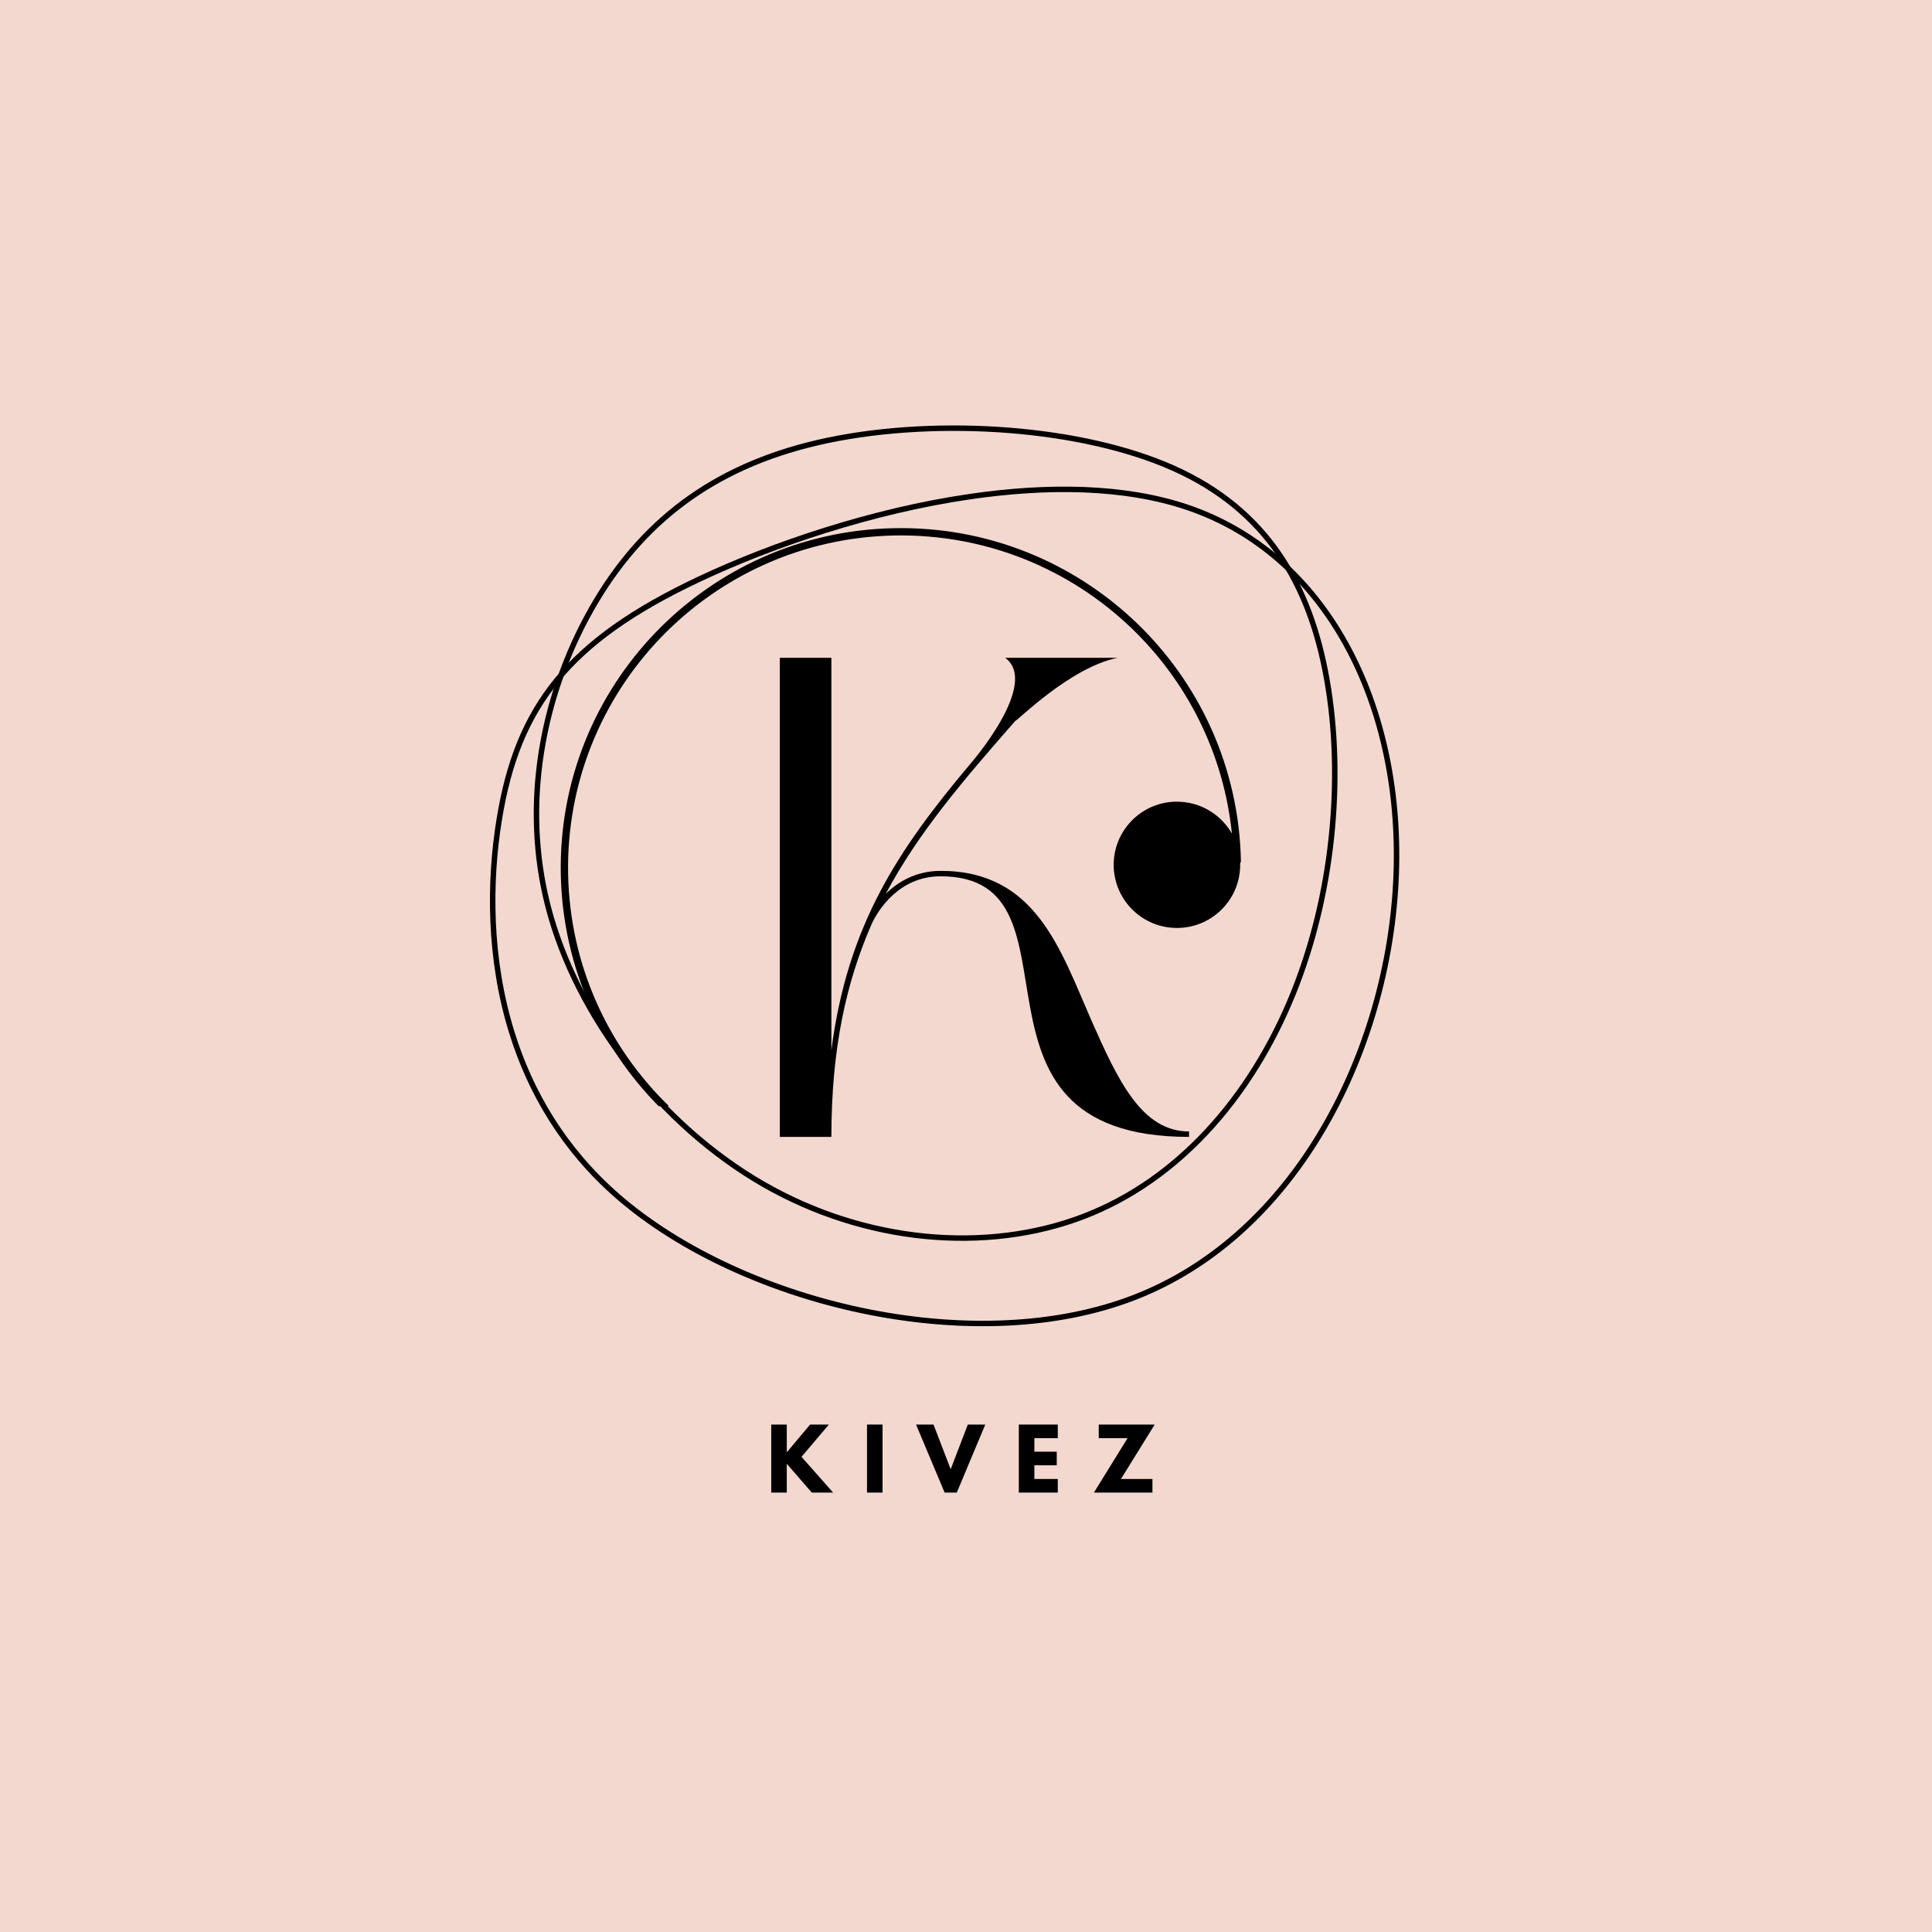
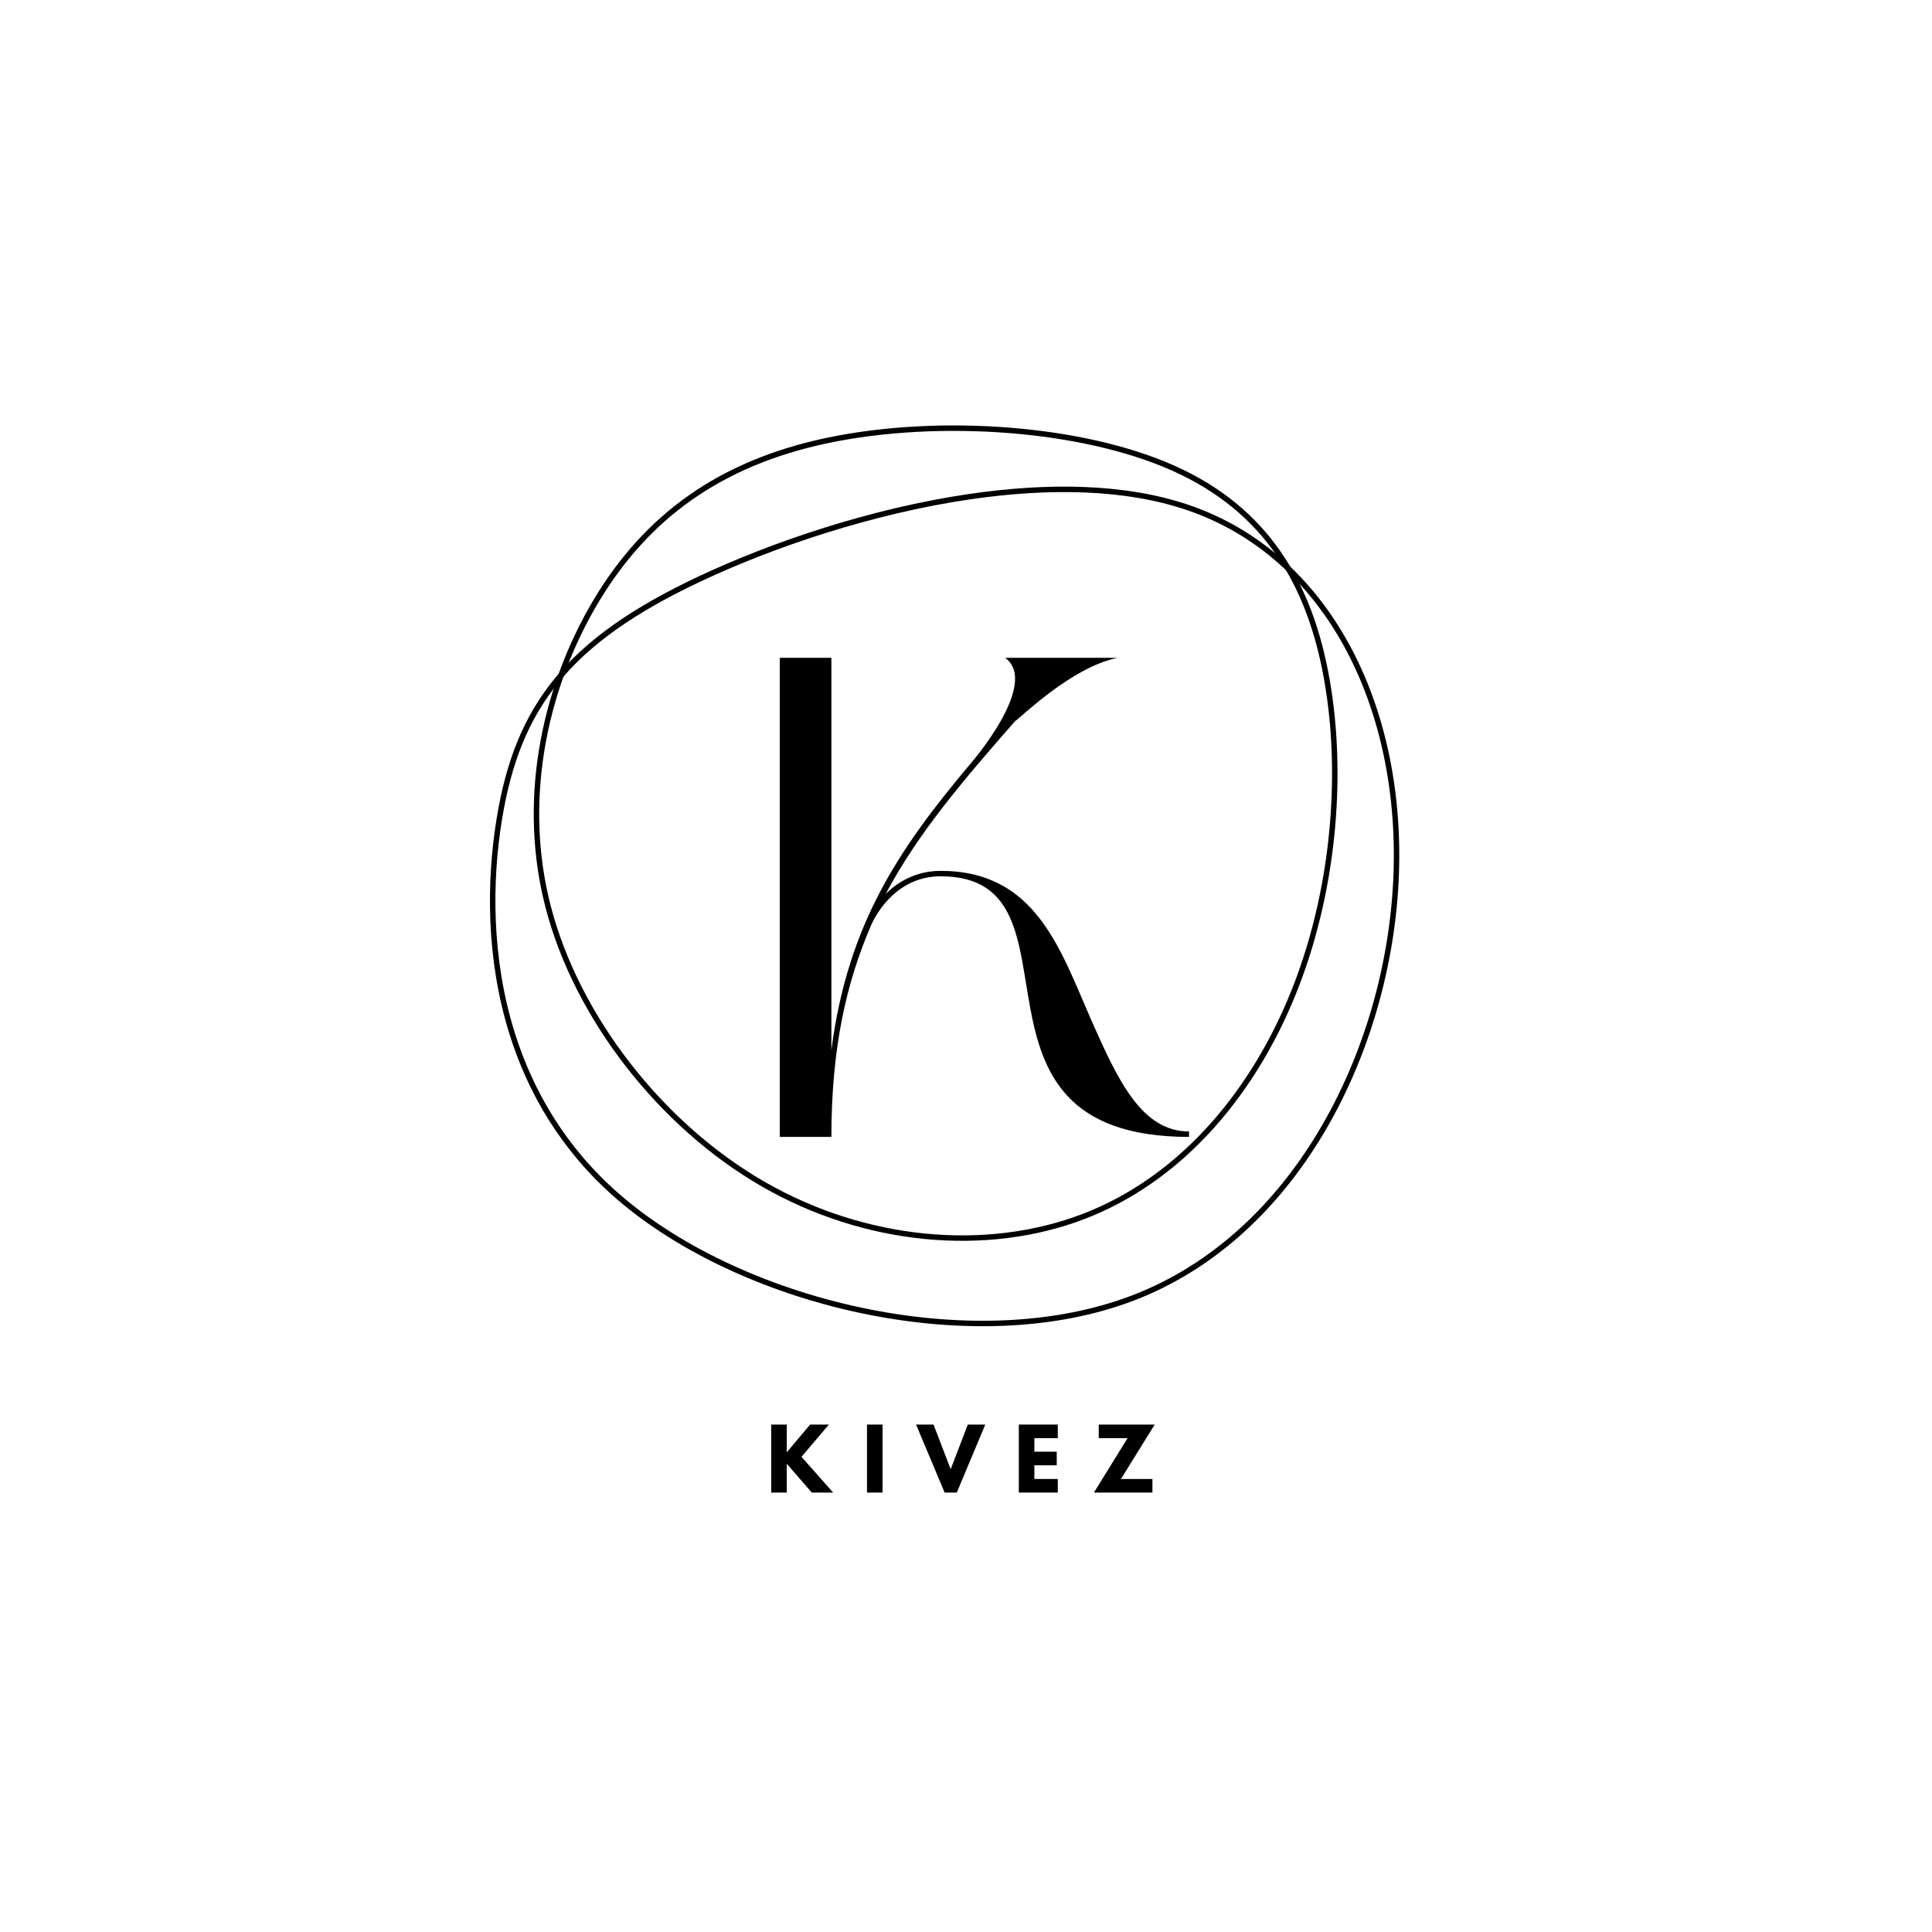
<svg xmlns="http://www.w3.org/2000/svg" width="500" zoomAndPan="magnify" viewBox="0 0 375 375" height="500" preserveAspectRatio="xMidYMid meet" version="1.0">
  <defs>
    <g />
    <clipPath id="96fc298e86">
      <path d="M 103 82.039 L 260 82.039 L 260 241 L 103 241 Z M 103 82.039 " clip-rule="nonzero" />
    </clipPath>
    <clipPath id="42b14a27cc">
      <path d="M 108 102 L 244 102 L 244 216 L 108 216 Z M 108 102 " clip-rule="nonzero" />
    </clipPath>
    <clipPath id="6f74e5071b">
-       <path d="M 107.492 103.844 L 240.98 101.18 L 243.199 212.418 L 109.711 215.082 Z M 107.492 103.844 " clip-rule="nonzero" />
-     </clipPath>
+       </clipPath>
    <clipPath id="b511655c82">
      <path d="M 107.492 103.844 L 292.891 100.141 L 296.512 281.496 L 111.113 285.199 Z M 107.492 103.844 " clip-rule="nonzero" />
    </clipPath>
  </defs>
  <rect x="-37.5" width="450" fill="#ffffff" y="-37.5" height="450" fill-opacity="1" />
-   <rect x="-37.5" width="450" fill="#f3d8cf" y="-37.5" height="450" fill-opacity="1" />
  <path fill="#000000" d="M 135.93 112.895 C 123.219 118.887 114.469 125.047 108.469 132.391 C 102.477 139.723 99.207 148.258 97.445 159.016 C 95.465 171.109 95.395 185.996 99.895 200.387 C 103.414 211.652 109.738 222.621 120.141 231.707 C 132.383 242.402 150.273 250.508 169.02 254.188 C 186.605 257.637 204.93 257.191 220.031 251.324 C 234.758 245.605 246.434 234.719 254.832 221.375 C 264.215 206.469 269.512 188.504 270.406 171.242 C 271.277 154.379 267.953 138.199 260.742 125.191 C 253.977 112.992 243.781 103.578 230.422 99.02 C 218.195 94.848 203.301 94.727 188.289 96.926 C 169.309 99.707 150.148 106.191 135.93 112.895 Z M 107.645 131.723 C 113.754 124.25 122.621 118 135.477 111.938 C 149.781 105.195 169.047 98.672 188.133 95.879 C 203.301 93.656 218.363 93.785 230.762 98.016 C 244.387 102.668 254.773 112.254 261.664 124.684 C 268.977 137.867 272.344 154.242 271.461 171.297 C 270.559 188.73 265.211 206.879 255.727 221.938 C 247.215 235.461 235.367 246.5 220.414 252.309 C 205.113 258.254 186.582 258.711 168.816 255.227 C 149.895 251.512 131.824 243.316 119.445 232.504 C 108.875 223.27 102.457 212.137 98.883 200.703 C 94.328 186.133 94.398 171.078 96.402 158.844 C 98.191 147.906 101.527 139.211 107.645 131.723 " fill-opacity="1" fill-rule="nonzero" />
  <g clip-path="url(#96fc298e86)">
    <path fill="#000000" d="M 116.223 116.809 C 111.137 125.285 107.293 135.324 105.605 146.043 C 104.086 155.652 104.301 165.805 106.902 175.855 C 109.652 186.484 115.07 197.008 122.277 206.301 C 129.496 215.609 138.504 223.684 148.418 229.391 C 158.219 235.031 168.906 238.363 179.461 239.422 C 190.219 240.496 200.84 239.207 210.23 235.582 C 219.211 232.121 227.078 226.52 233.699 219.461 C 240.789 211.906 246.449 202.68 250.516 192.625 C 254.355 183.121 256.777 172.879 257.867 162.73 C 259.016 152.078 258.703 141.535 257.035 132.07 C 255.414 122.852 252.516 114.66 247.777 107.781 C 243.043 100.914 236.469 95.34 227.492 91.34 C 218.672 87.41 207.531 85 195.996 84.07 C 183.953 83.105 171.492 83.754 160.812 85.988 C 150.375 88.172 141.633 91.867 134.297 97.02 C 126.965 102.172 121.039 108.785 116.223 116.809 Z M 104.559 145.883 C 106.27 135.02 110.164 124.848 115.312 116.266 C 120.207 108.117 126.234 101.395 133.688 96.156 C 141.137 90.918 150.012 87.168 160.598 84.953 C 171.379 82.699 183.941 82.039 196.078 83.016 C 207.723 83.953 218.988 86.395 227.926 90.375 C 237.09 94.457 243.809 100.156 248.648 107.184 C 253.48 114.199 256.438 122.527 258.082 131.887 C 259.762 141.445 260.082 152.09 258.922 162.84 C 257.82 173.082 255.379 183.422 251.496 193.02 C 247.383 203.195 241.652 212.531 234.469 220.188 C 227.746 227.352 219.75 233.043 210.613 236.57 C 201.062 240.25 190.277 241.562 179.355 240.473 C 168.66 239.402 157.824 236.023 147.891 230.305 C 137.855 224.527 128.742 216.363 121.441 206.949 C 114.148 197.543 108.664 186.891 105.879 176.121 C 103.238 165.922 103.023 155.625 104.559 145.883 " fill-opacity="1" fill-rule="nonzero" />
  </g>
  <g fill="#000000" fill-opacity="1">
    <g transform="translate(146.751, 220.671)">
      <g>
        <path d="M 35.828 -50.582 C 65.73 -50.582 36.09 0 84.039 0 L 84.039 -1.055 C 74.816 -1.055 70.207 -11.066 65.07 -22.656 C 59.012 -36.488 54.27 -51.637 35.828 -51.637 C 30.953 -51.637 27.398 -49.395 25.16 -47.156 C 31.48 -59.012 40.043 -69.023 50.316 -80.746 C 50.711 -80.746 60.988 -91.152 70.207 -92.996 L 48.344 -92.996 C 55.191 -87.988 41.625 -72.445 41.625 -72.445 C 27.66 -55.852 17.781 -41.23 14.621 -16.859 L 14.621 -92.996 L 4.609 -92.996 L 4.609 0 L 14.621 0 C 14.621 -17.254 17.52 -30.031 22.395 -41.23 C 23.578 -43.863 27.66 -50.582 35.828 -50.582 Z M 35.828 -50.582 " />
      </g>
    </g>
  </g>
  <g clip-path="url(#42b14a27cc)">
    <g clip-path="url(#6f74e5071b)">
      <g clip-path="url(#b511655c82)">
        <path fill="#000000" d="M 228.195 155.609 C 232.852 155.516 236.957 158.023 239.113 161.797 C 237.508 146.148 230.328 132.199 219.613 121.918 C 207.691 110.48 191.402 103.586 173.566 103.941 C 155.734 104.297 139.734 111.84 128.277 123.742 C 116.824 135.645 109.918 151.914 110.273 169.723 C 110.629 187.531 118.18 203.508 130.098 214.945 C 142.02 226.383 158.309 233.277 176.145 232.922 C 177.52 232.895 178.863 232.824 180.184 232.719 C 181.512 232.609 182.848 232.457 184.184 232.266 L 184.227 232.262 C 195.227 230.824 205.859 227.496 216.609 224.133 C 230.07 219.922 243.711 215.652 258.555 214.914 L 258.574 214.91 C 259.008 214.867 259.473 214.828 259.969 214.801 C 260.465 214.77 260.934 214.75 261.363 214.742 C 270.684 214.555 279.203 218.16 285.434 224.141 C 291.664 230.117 295.609 238.469 295.797 247.781 C 295.984 257.09 292.371 265.594 286.383 271.816 C 280.398 278.039 272.031 281.98 262.707 282.168 C 262.316 282.176 261.992 281.863 261.984 281.473 C 261.977 281.082 262.289 280.758 262.68 280.75 C 271.609 280.57 279.625 276.793 285.359 270.832 C 291.098 264.871 294.555 256.727 294.379 247.809 C 294.199 238.891 290.418 230.887 284.449 225.16 C 278.48 219.434 270.32 215.98 261.391 216.156 C 260.902 216.168 260.457 216.184 260.051 216.207 C 259.629 216.234 259.184 216.27 258.711 216.32 C 258.684 216.32 258.656 216.324 258.629 216.32 C 243.965 217.051 230.406 221.293 217.031 225.48 C 206.215 228.863 195.52 232.211 184.414 233.66 L 184.383 233.668 C 183.047 233.859 181.684 234.012 180.293 234.125 C 178.914 234.238 177.539 234.309 176.172 234.336 C 157.945 234.703 141.297 227.652 129.113 215.965 C 116.934 204.277 109.215 187.949 108.852 169.746 C 108.488 151.547 115.547 134.922 127.254 122.758 C 138.961 110.594 155.312 102.883 173.539 102.52 C 191.766 102.156 208.414 109.203 220.598 120.891 C 232.777 132.578 240.496 148.91 240.859 167.109 C 240.863 167.277 240.809 167.434 240.715 167.555 L 240.715 167.613 C 240.852 174.383 235.465 179.98 228.688 180.113 C 221.91 180.25 216.305 174.871 216.168 168.105 C 216.035 161.336 221.422 155.738 228.199 155.605 Z M 228.195 155.609 " fill-opacity="1" fill-rule="evenodd" />
      </g>
    </g>
  </g>
  <g fill="#000000" fill-opacity="1">
    <g transform="translate(148.743, 289.709)">
      <g>
        <path d="M 12.969 0 L 8.828 0 L 3.969 -5.594 L 3.969 0 L 0.953 0 L 0.953 -13.203 L 3.969 -13.203 L 3.969 -7.812 L 8.5 -13.203 L 12.141 -13.203 L 6.828 -6.938 Z M 12.969 0 " />
      </g>
    </g>
  </g>
  <g fill="#000000" fill-opacity="1">
    <g transform="translate(167.332, 289.709)">
      <g>
        <path d="M 3.969 -13.203 L 3.969 0 L 0.953 0 L 0.953 -13.203 Z M 3.969 -13.203 " />
      </g>
    </g>
  </g>
  <g fill="#000000" fill-opacity="1">
    <g transform="translate(178.259, 289.709)">
      <g>
        <path d="M 5.094 0 L -0.453 -13.203 L 2.938 -13.203 L 6.266 -4.531 L 9.594 -13.203 L 12.984 -13.203 L 7.453 0 Z M 5.094 0 " />
      </g>
    </g>
  </g>
  <g fill="#000000" fill-opacity="1">
    <g transform="translate(196.8, 289.709)">
      <g>
        <path d="M 8.516 -13.203 L 8.516 -10.562 L 3.969 -10.562 L 3.969 -7.938 L 8.312 -7.938 L 8.312 -5.297 L 3.969 -5.297 L 3.969 -2.641 L 8.516 -2.641 L 8.516 0 L 0.953 0 L 0.953 -13.203 Z M 8.516 -13.203 " />
      </g>
    </g>
  </g>
  <g fill="#000000" fill-opacity="1">
    <g transform="translate(212.078, 289.709)">
      <g>
        <path d="M 12.047 -13.203 L 5.5 -2.641 L 11.609 -2.641 L 11.609 0 L 0.25 0 L 6.781 -10.562 L 1.188 -10.562 L 1.188 -13.203 Z M 12.047 -13.203 " />
      </g>
    </g>
  </g>
</svg>